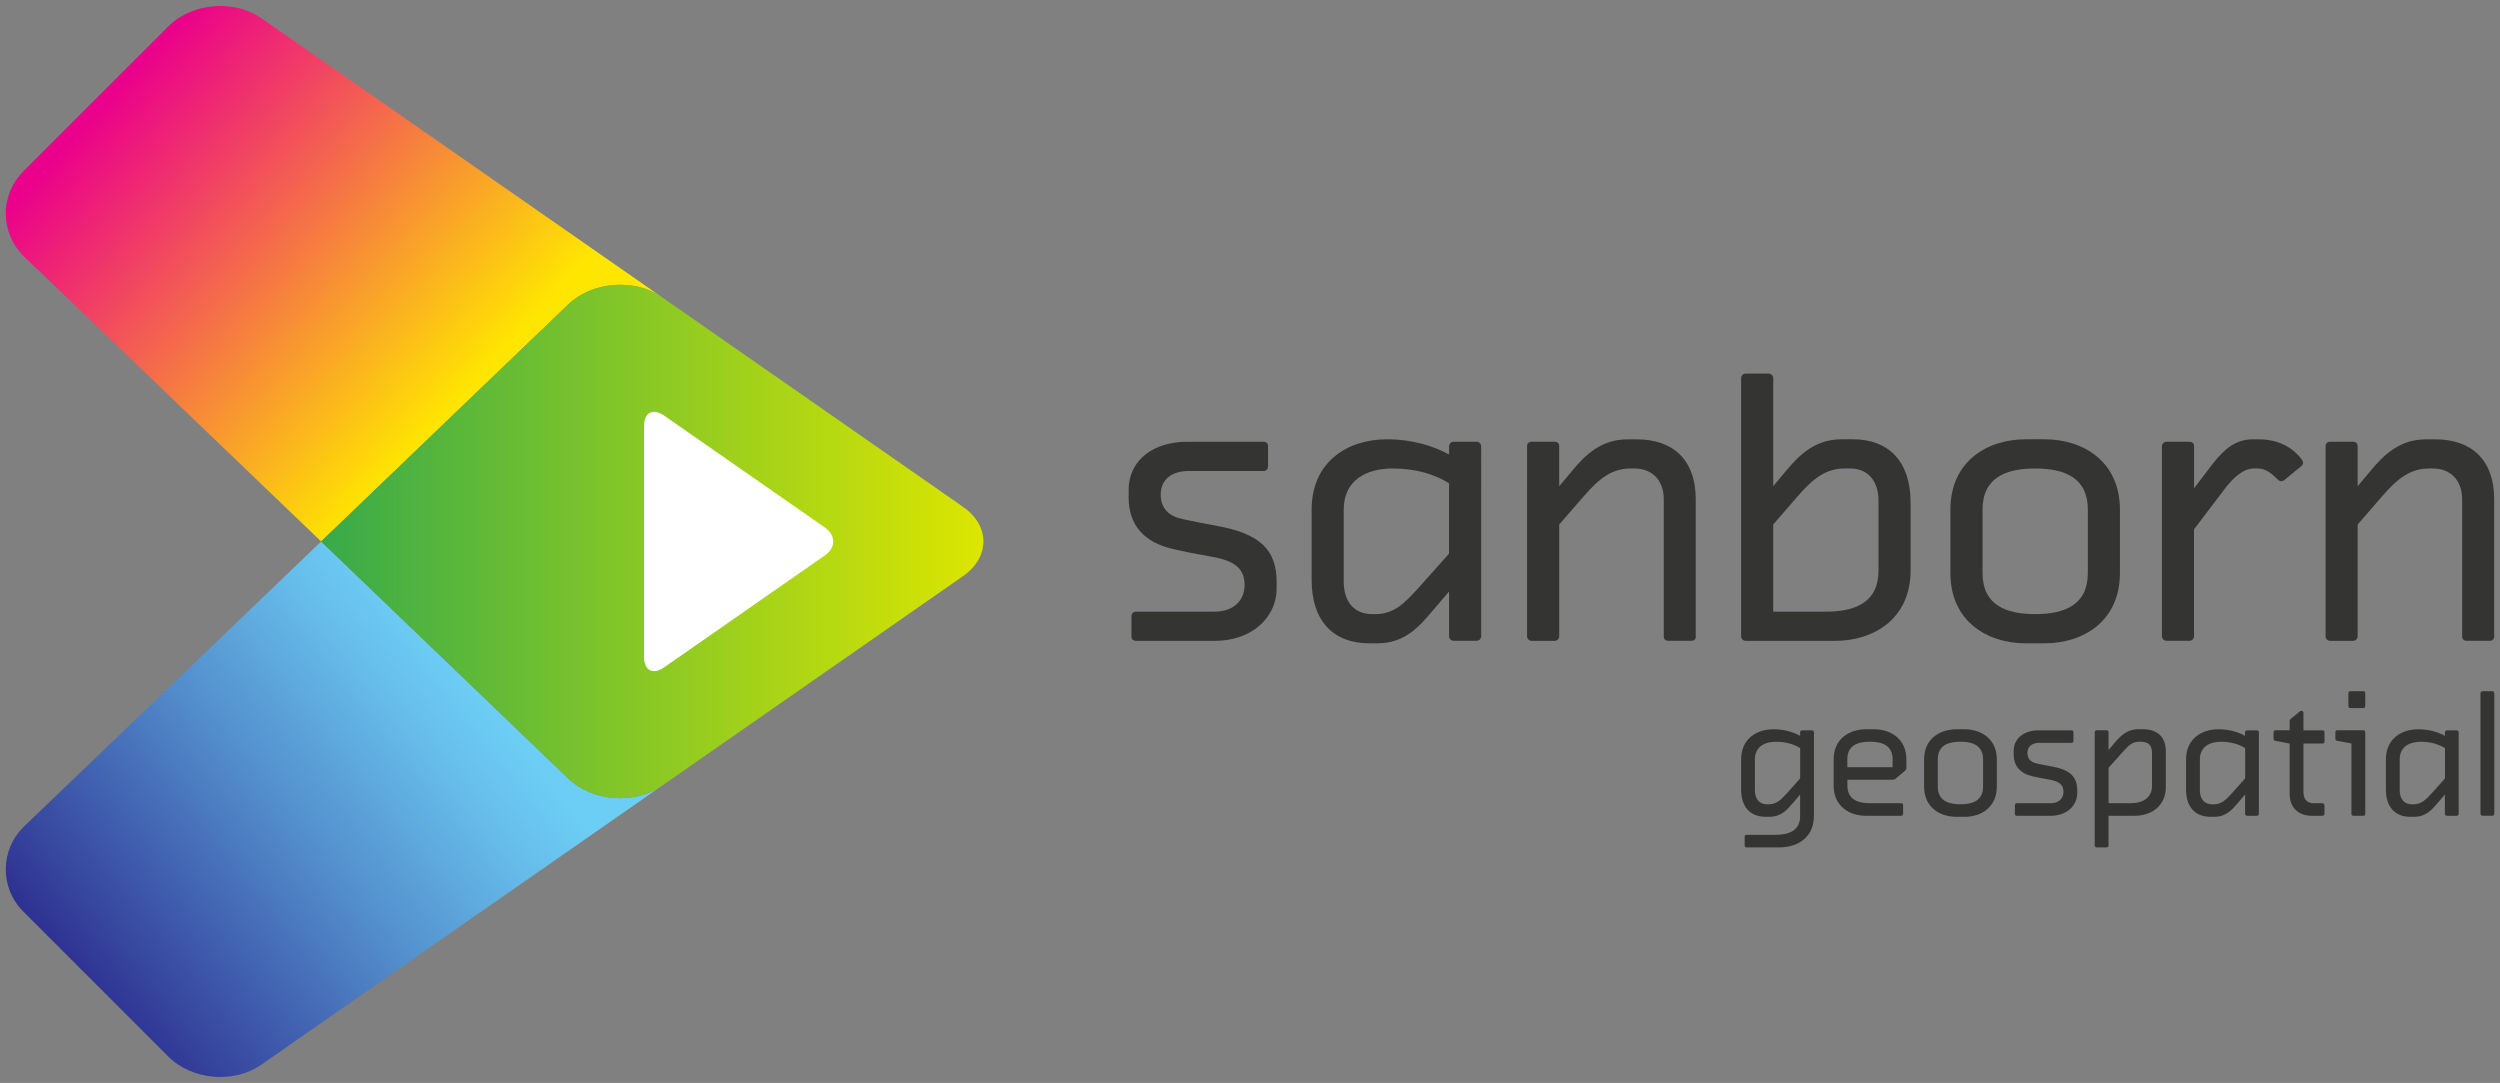
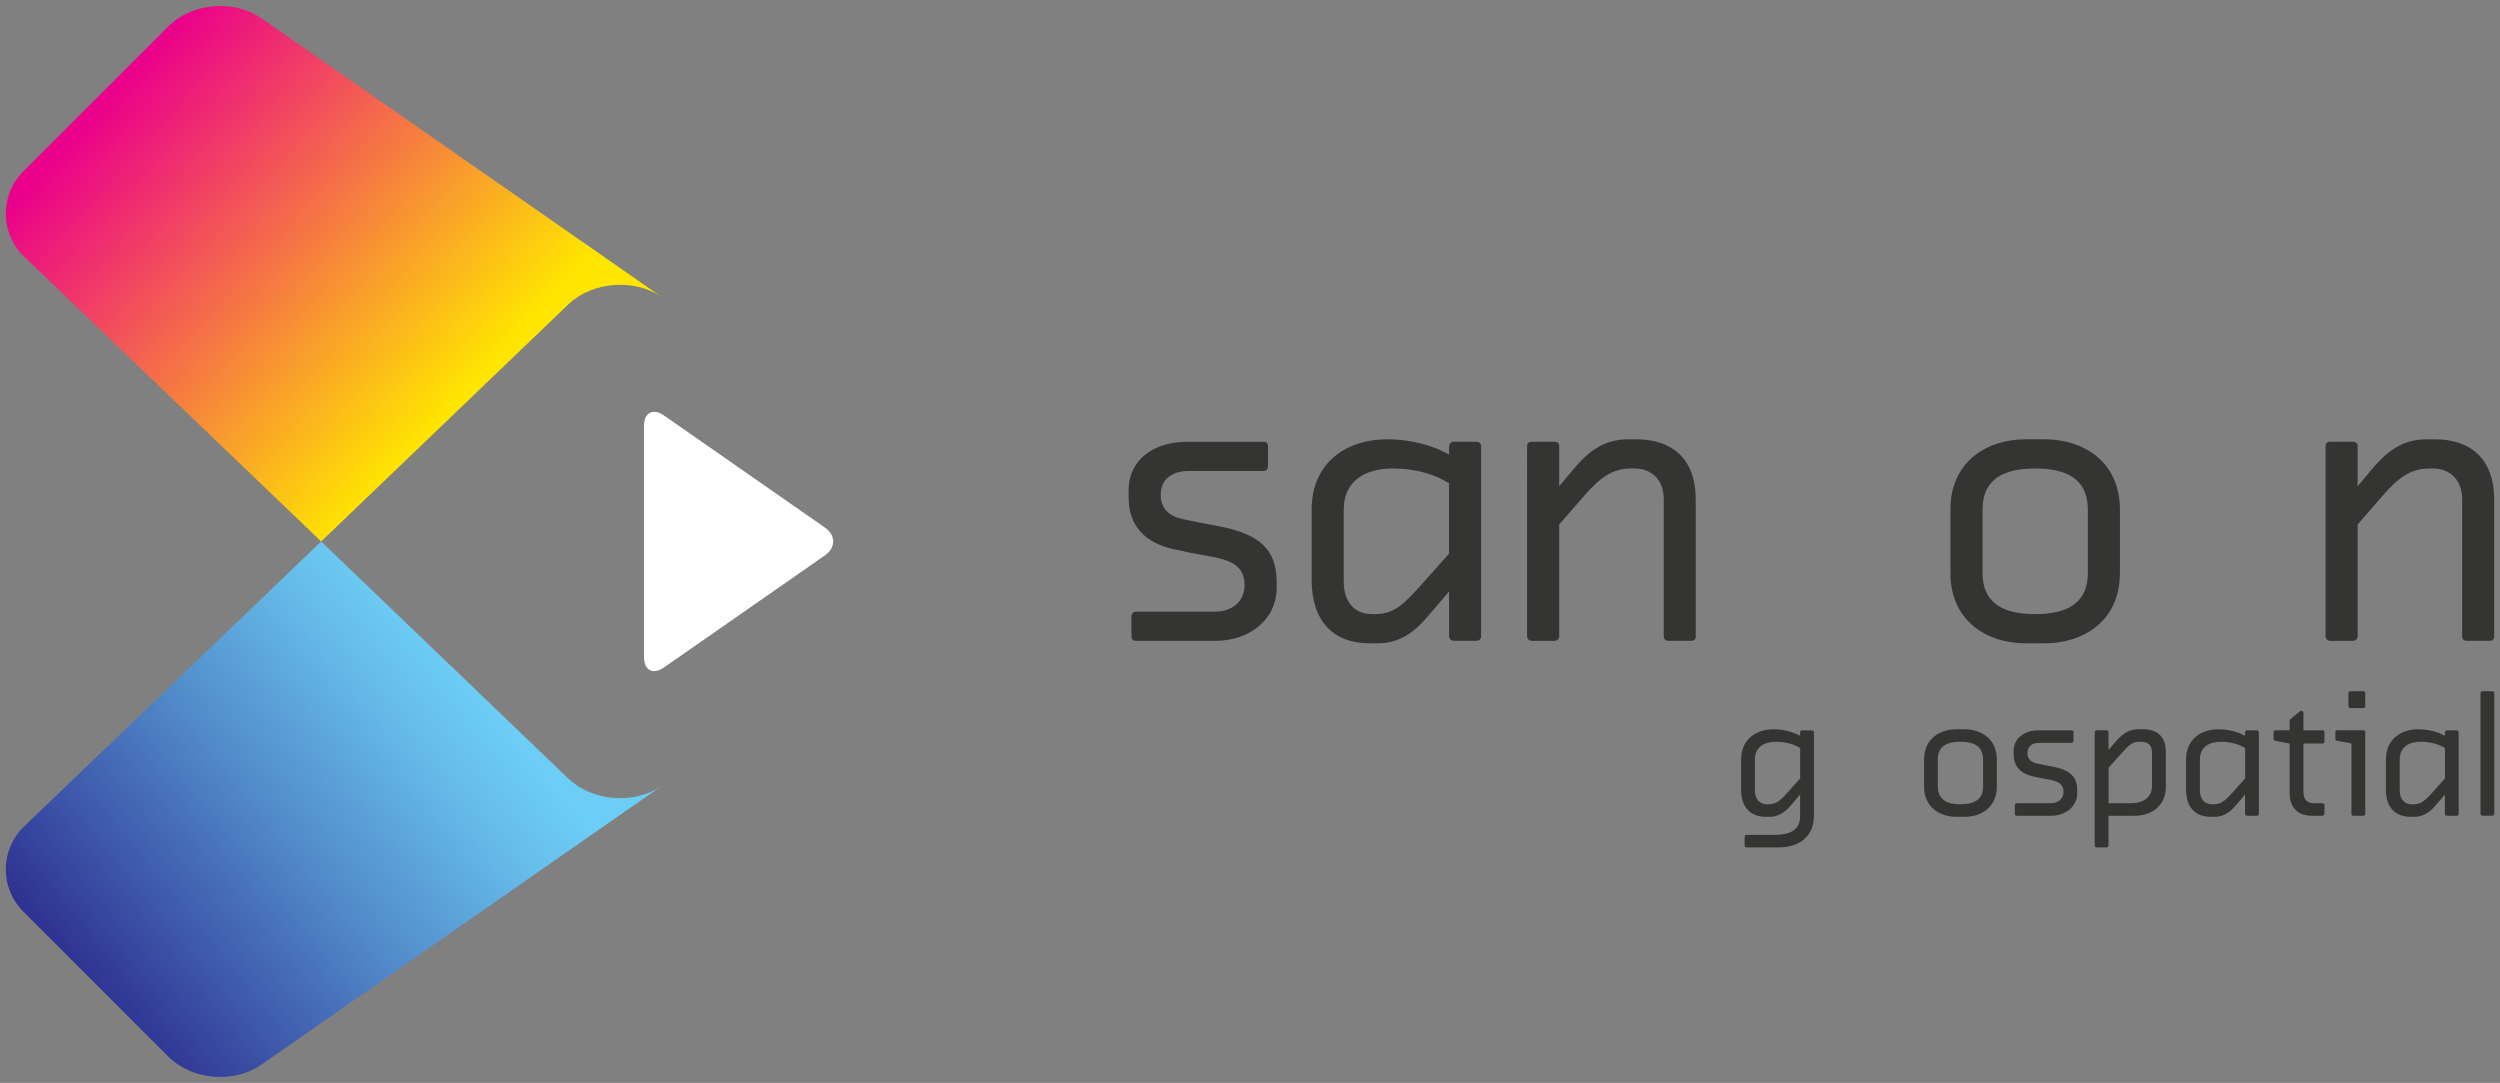
<svg xmlns="http://www.w3.org/2000/svg" id="Layer_1" x="0px" y="0px" viewBox="0 0 434 188" style="enable-background:new 0 0 434 188;" xml:space="preserve">
  <rect x="0" y="0" width="434" height="188" fill="#808080" stroke="none" />
  <style type="text/css">	.st0{fill:url(#SVGID_1_);}	.st1{fill:url(#SVGID_2_);}	.st2{fill:url(#SVGID_3_);}	.st3{fill:#FFFFFF;}	.st4{fill:#343533;}</style>
  <g>
    <g>
      <g>
        <linearGradient id="SVGID_1_" gradientUnits="userSpaceOnUse" x1="20.608" y1="14.73" x2="80.81" y2="68.735">
          <stop offset="0" style="stop-color:#EB008B" />
          <stop offset="1" style="stop-color:#FFE600" />
        </linearGradient>
        <path class="st0" d="M114.91,51.59L45.36,3.16c-4.76-3.32-12.03-2.68-16.14,1.43L4.04,29.76C-0.07,33.88,0,40.52,4.19,44.55     L55.75,94l42.88-41.13C102.82,48.85,110.15,48.28,114.91,51.59z" />
        <linearGradient id="SVGID_2_" gradientUnits="userSpaceOnUse" x1="15.195" y1="171.857" x2="81.853" y2="118.018">
          <stop offset="0" style="stop-color:#2E3191" />
          <stop offset="0.077" style="stop-color:#343F9A" />
          <stop offset="0.523" style="stop-color:#528CCB" />
          <stop offset="0.842" style="stop-color:#66BCE9" />
          <stop offset="1" style="stop-color:#6DCEF5" />
        </linearGradient>
        <path class="st1" d="M114.91,136.41l-69.56,48.43c-4.76,3.32-12.03,2.68-16.14-1.43L4.04,158.24     c-4.11-4.11-4.04-10.76,0.15-14.78L55.75,94l42.88,41.13C102.82,139.15,110.15,139.72,114.91,136.41z" />
        <linearGradient id="SVGID_3_" gradientUnits="userSpaceOnUse" x1="55.751" y1="94" x2="170.726" y2="94">
          <stop offset="0" style="stop-color:#37AA4A" />
          <stop offset="0.37" style="stop-color:#75C12E" />
          <stop offset="1" style="stop-color:#DCE600" />
        </linearGradient>
-         <path class="st2" d="M114.92,136.41l52.23-36.37c2.39-1.66,3.57-3.85,3.57-6.04c0-0.55-0.07-1.09-0.22-1.63     c-0.15-0.54-0.37-1.07-0.67-1.59c-0.6-1.03-1.49-1.99-2.69-2.82l-52.24-36.38c-4.77-3.31-12.09-2.73-16.28,1.29L55.75,94     l42.88,41.13C102.82,139.15,110.16,139.72,114.92,136.41z" />
      </g>
      <g>
        <path class="st3" d="M115.27,72.13c-1.91-1.33-3.47-0.51-3.47,1.81v40.12c0,2.32,1.56,3.14,3.47,1.81l27.94-19.46     c1.91-1.33,1.91-3.5,0-4.82L115.27,72.13z" />
      </g>
    </g>
  </g>
  <g>
    <g>
      <path class="st4" d="M206.43,81.76c-3.07,0-4.93,1.5-4.93,4.14c0,2.36,1.43,3.71,3.78,4.21s3.36,0.71,6.14,1.21    c7.21,1.36,10.21,4,10.21,9.79v0.93c0,5.5-4.71,9.21-10.64,9.21h-13.78c-0.5,0-0.79-0.28-0.79-0.78v-3.43    c0-0.5,0.28-0.86,0.79-0.86h13.64c3.21,0,5.21-1.85,5.21-4.64c0-3.28-2.36-4.36-6.28-5c-2.14-0.36-3.86-0.71-6.07-1.21    c-5.07-1.14-7.78-4.14-7.78-9v-1.21c0-5.43,4.5-8.43,10.14-8.43h13.28c0.5,0,0.78,0.28,0.78,0.79v3.43c0,0.5-0.28,0.86-0.78,0.86    H206.43z" />
      <path class="st4" d="M257.13,110.46c0,0.43-0.36,0.78-0.79,0.78h-4c-0.43,0-0.78-0.36-0.78-0.78v-7.78l-2.93,3.43    c-2.14,2.5-4.64,5.57-9.5,5.57h-1.43c-6.21,0-10-3.85-10-11V88.47c0-8.35,6.28-12.21,13.07-12.21c4.36,0,8.07,1.14,10.79,2.64    v-1.43c0-0.43,0.35-0.79,0.78-0.79h4c0.43,0,0.79,0.36,0.79,0.79V110.46z M251.56,83.9c-2.5-1.57-5.79-2.57-9.79-2.57    c-4.64,0-8.5,2.07-8.5,7.14v12.5c0,3.43,1.78,5.64,4.92,5.64h0.57c3.36,0,5.14-2,7.57-4.64l5.22-5.86V83.9z" />
      <path class="st4" d="M294.4,110.46c0,0.5-0.28,0.78-0.78,0.78h-4c-0.5,0-0.79-0.28-0.79-0.78V86.69c0-3.36-2.07-5.36-5.07-5.36    h-0.65c-3.21,0-5.43,1.64-8.14,4.79l-4.29,4.93v19.42c0,0.43-0.36,0.78-0.79,0.78h-4c-0.43,0-0.79-0.36-0.79-0.78V77.48    c0-0.5,0.28-0.79,0.79-0.79h4c0.5,0,0.79,0.28,0.79,0.79v6.93l2.21-2.64c2.35-2.86,5.14-5.5,9.64-5.5h1.64    c6.14,0,10.21,3.43,10.21,10.42V110.46z" />
-       <path class="st4" d="M302.26,65.64c0-0.43,0.35-0.78,0.78-0.78h4c0.43,0,0.79,0.36,0.79,0.78V84.4l2.21-2.64    c2.36-2.86,5.14-5.5,9.64-5.5h2c6.21,0,10,3.86,10,11v11.78c0,8.35-6.36,12.21-13.07,12.21h-15.57c-0.43,0-0.78-0.36-0.78-0.78    V65.64z M307.83,106.18h9.14c5.07,0,9.14-1.57,9.14-7.14V86.97c0-3.43-1.79-5.64-4.93-5.64h-0.93c-3.21,0-5.42,1.64-8.14,4.79    l-4.28,4.93V106.18z" />
      <path class="st4" d="M368.02,99.47c0,8.36-6.35,12.21-13.07,12.21h-3.29c-6.71,0-13.07-3.85-13.07-12.21v-11    c0-8.35,6.36-12.21,13.07-12.21h3.29c6.71,0,13.07,3.86,13.07,12.21V99.47z M362.45,88.47c0-5.57-4.07-7.14-9.14-7.14    s-9.14,1.57-9.14,7.14v11c0,5.57,4.07,7.14,9.14,7.14s9.14-1.57,9.14-7.14V88.47z" />
-       <path class="st4" d="M396.65,83.26c-0.14,0.14-0.35,0.28-0.64,0.28c-0.14,0-0.36-0.07-0.5-0.22c-1.15-1.14-2.22-2-3.57-2h-0.57    c-1.85,0-3.5,1.36-5.28,3.71l-5.21,6.86v18.57c0,0.43-0.36,0.78-0.78,0.78h-4c-0.43,0-0.79-0.36-0.79-0.78V77.48    c0-0.43,0.36-0.79,0.79-0.79h3.93c0.57,0,0.86,0.28,0.86,0.79v7.28l3.21-4.21c2-2.57,4-4.28,6.92-4.28h1.07    c3.14,0,5.71,1.14,7.5,3.5c0.14,0.22,0.22,0.43,0.22,0.57c0,0.22-0.14,0.43-0.29,0.57L396.65,83.26z" />
      <path class="st4" d="M433,110.46c0,0.5-0.28,0.78-0.78,0.78h-4c-0.5,0-0.79-0.28-0.79-0.78V86.69c0-3.36-2.07-5.36-5.07-5.36    h-0.65c-3.21,0-5.42,1.64-8.14,4.79l-4.28,4.93v19.42c0,0.43-0.36,0.78-0.79,0.78h-4c-0.43,0-0.78-0.36-0.78-0.78V77.48    c0-0.5,0.28-0.79,0.78-0.79h4c0.5,0,0.79,0.28,0.79,0.79v6.93l2.21-2.64c2.36-2.86,5.14-5.5,9.64-5.5h1.64    c6.14,0,10.21,3.43,10.21,10.42V110.46z" />
    </g>
  </g>
  <g>
    <g>
      <path class="st4" d="M314.89,141.68c0,3.43-2.45,5.43-6.1,5.43h-5.58c-0.21,0-0.34-0.15-0.34-0.37v-1.47    c0-0.21,0.12-0.34,0.34-0.34h4.94c2.48,0,4.35-0.77,4.35-3.25v-3.74l-1.26,1.47c-0.92,1.07-1.99,2.39-4.08,2.39h-0.61    c-2.67,0-4.29-1.66-4.29-4.72v-5.24c0-3.59,2.7-5.24,5.61-5.24c1.87,0,3.47,0.49,4.63,1.14v-0.61c0-0.18,0.15-0.34,0.34-0.34h1.72    c0.18,0,0.34,0.15,0.34,0.34V141.68z M312.5,129.87c-1.07-0.67-2.48-1.1-4.2-1.1c-1.99,0-3.65,0.89-3.65,3.07v5.37    c0,1.47,0.77,2.42,2.12,2.42h0.25c1.44,0,2.21-0.86,3.25-1.99l2.24-2.51V129.87z" />
-       <path class="st4" d="M323.93,141.62c-2.88,0-5.61-1.66-5.61-5.24v-4.54c0-3.59,2.73-5.24,5.61-5.24h1.41    c2.88,0,5.61,1.66,5.61,5.24v1.47c0,0.25-0.12,0.4-0.31,0.55l-1.56,1.32c-0.18,0.15-0.37,0.18-0.61,0.18h-7.76v1.01    c0,2.39,1.75,3.07,3.93,3.07h5.4c0.21,0,0.34,0.12,0.34,0.34v1.47c0,0.21-0.12,0.37-0.34,0.37H323.93z M328.56,131.83    c0-2.39-1.75-3.07-3.93-3.07c-2.18,0-3.93,0.67-3.93,3.04v1.38h7.85V131.83z" />
      <path class="st4" d="M346.65,136.56c0,3.59-2.73,5.24-5.61,5.24h-1.41c-2.88,0-5.61-1.66-5.61-5.24v-4.72    c0-3.59,2.73-5.24,5.61-5.24h1.41c2.88,0,5.61,1.66,5.61,5.24V136.56z M344.26,131.83c0-2.39-1.75-3.07-3.93-3.07    c-2.18,0-3.93,0.67-3.93,3.07v4.72c0,2.39,1.75,3.07,3.93,3.07c2.18,0,3.93-0.67,3.93-3.07V131.83z" />
      <path class="st4" d="M354.08,128.95c-1.32,0-2.12,0.64-2.12,1.78c0,1.01,0.61,1.59,1.62,1.81c1.01,0.21,1.44,0.31,2.64,0.52    c3.1,0.58,4.39,1.72,4.39,4.2v0.4c0,2.36-2.02,3.96-4.57,3.96h-5.92c-0.21,0-0.34-0.12-0.34-0.34v-1.47    c0-0.21,0.12-0.37,0.34-0.37h5.86c1.38,0,2.24-0.8,2.24-1.99c0-1.41-1.01-1.87-2.7-2.15c-0.92-0.15-1.66-0.31-2.61-0.52    c-2.18-0.49-3.34-1.78-3.34-3.86v-0.52c0-2.33,1.93-3.62,4.35-3.62h5.7c0.21,0,0.34,0.12,0.34,0.34v1.47    c0,0.21-0.12,0.37-0.34,0.37H354.08z" />
      <path class="st4" d="M370.55,141.62h-4.51v5.15c0,0.18-0.15,0.34-0.34,0.34h-1.72c-0.18,0-0.34-0.15-0.34-0.34v-19.66    c0-0.18,0.15-0.34,0.34-0.34h1.72c0.18,0,0.34,0.15,0.34,0.34v3.1l1.14-1.35c1.1-1.29,2.27-2.27,3.96-2.27h0.83    c2.51,0,4.02,1.29,4.02,3.86v6.23C375.98,139.62,373.8,141.62,370.55,141.62z M373.59,130.76c0-1.38-0.61-1.99-1.93-1.99h-0.34    c-1.23,0-1.87,0.74-2.82,1.78l-2.45,2.73v6.16h3.77c2.33,0,3.77-1.04,3.77-3.04V130.76z" />
      <path class="st4" d="M392.14,141.28c0,0.18-0.15,0.34-0.34,0.34h-1.72c-0.18,0-0.34-0.15-0.34-0.34v-3.34l-1.26,1.47    c-0.92,1.07-1.99,2.39-4.08,2.39h-0.61c-2.67,0-4.29-1.66-4.29-4.72v-5.24c0-3.59,2.7-5.24,5.61-5.24c1.87,0,3.47,0.49,4.63,1.14    v-0.61c0-0.18,0.15-0.34,0.34-0.34h1.72c0.18,0,0.34,0.15,0.34,0.34V141.28z M389.75,129.87c-1.07-0.67-2.48-1.1-4.2-1.1    c-1.99,0-3.65,0.89-3.65,3.07v5.37c0,1.47,0.77,2.42,2.12,2.42h0.25c1.44,0,2.21-0.86,3.25-1.99l2.24-2.51V129.87z" />
      <path class="st4" d="M403.52,141.28c0,0.21-0.15,0.34-0.37,0.34h-1.81c-2.39,0-3.86-1.44-3.86-3.86v-8.68l-2.42-0.46    c-0.18-0.03-0.37-0.12-0.37-0.34v-1.17c0-0.21,0.15-0.34,0.37-0.34h2.42v-1.44c0-0.25,0.03-0.4,0.25-0.58l1.53-1.26    c0.06-0.06,0.15-0.09,0.25-0.09c0.18,0,0.37,0.12,0.37,0.34v3.04h3.31c0.21,0,0.34,0.12,0.34,0.34v1.62    c0,0.21-0.12,0.34-0.34,0.34h-3.31v8.46c0,1.1,0.55,1.9,1.78,1.9h1.5c0.21,0,0.37,0.15,0.37,0.37V141.28z" />
      <path class="st4" d="M410.61,141.28c0,0.21-0.12,0.34-0.34,0.34h-1.69c-0.21,0-0.37-0.12-0.37-0.34v-12.21l-2.45-0.46    c-0.18-0.03-0.34-0.15-0.34-0.37v-1.13c0-0.21,0.12-0.34,0.34-0.34h4.51c0.21,0,0.34,0.12,0.34,0.34V141.28z M410.61,122.57    c0,0.2-0.12,0.35-0.32,0.35h-2.26c-0.2,0-0.35-0.14-0.35-0.35v-2.23c0-0.2,0.15-0.35,0.35-0.35h2.26c0.2,0,0.32,0.14,0.32,0.35    V122.57z" />
      <path class="st4" d="M426.83,141.28c0,0.18-0.15,0.34-0.34,0.34h-1.72c-0.18,0-0.34-0.15-0.34-0.34v-3.34l-1.26,1.47    c-0.92,1.07-1.99,2.39-4.08,2.39h-0.61c-2.67,0-4.29-1.66-4.29-4.72v-5.24c0-3.59,2.7-5.24,5.61-5.24c1.87,0,3.47,0.49,4.63,1.14    v-0.61c0-0.18,0.15-0.34,0.34-0.34h1.72c0.18,0,0.34,0.15,0.34,0.34V141.28z M424.44,129.87c-1.07-0.67-2.48-1.1-4.2-1.1    c-1.99,0-3.65,0.89-3.65,3.07v5.37c0,1.47,0.77,2.42,2.12,2.42h0.25c1.44,0,2.21-0.86,3.25-1.99l2.24-2.51V129.87z" />
      <path class="st4" d="M430.61,120.36c0-0.21,0.15-0.37,0.37-0.37h1.66c0.21,0,0.37,0.15,0.37,0.37v20.88    c0,0.21-0.15,0.37-0.37,0.37h-1.66c-0.21,0-0.37-0.15-0.37-0.37V120.36z" />
    </g>
  </g>
</svg>